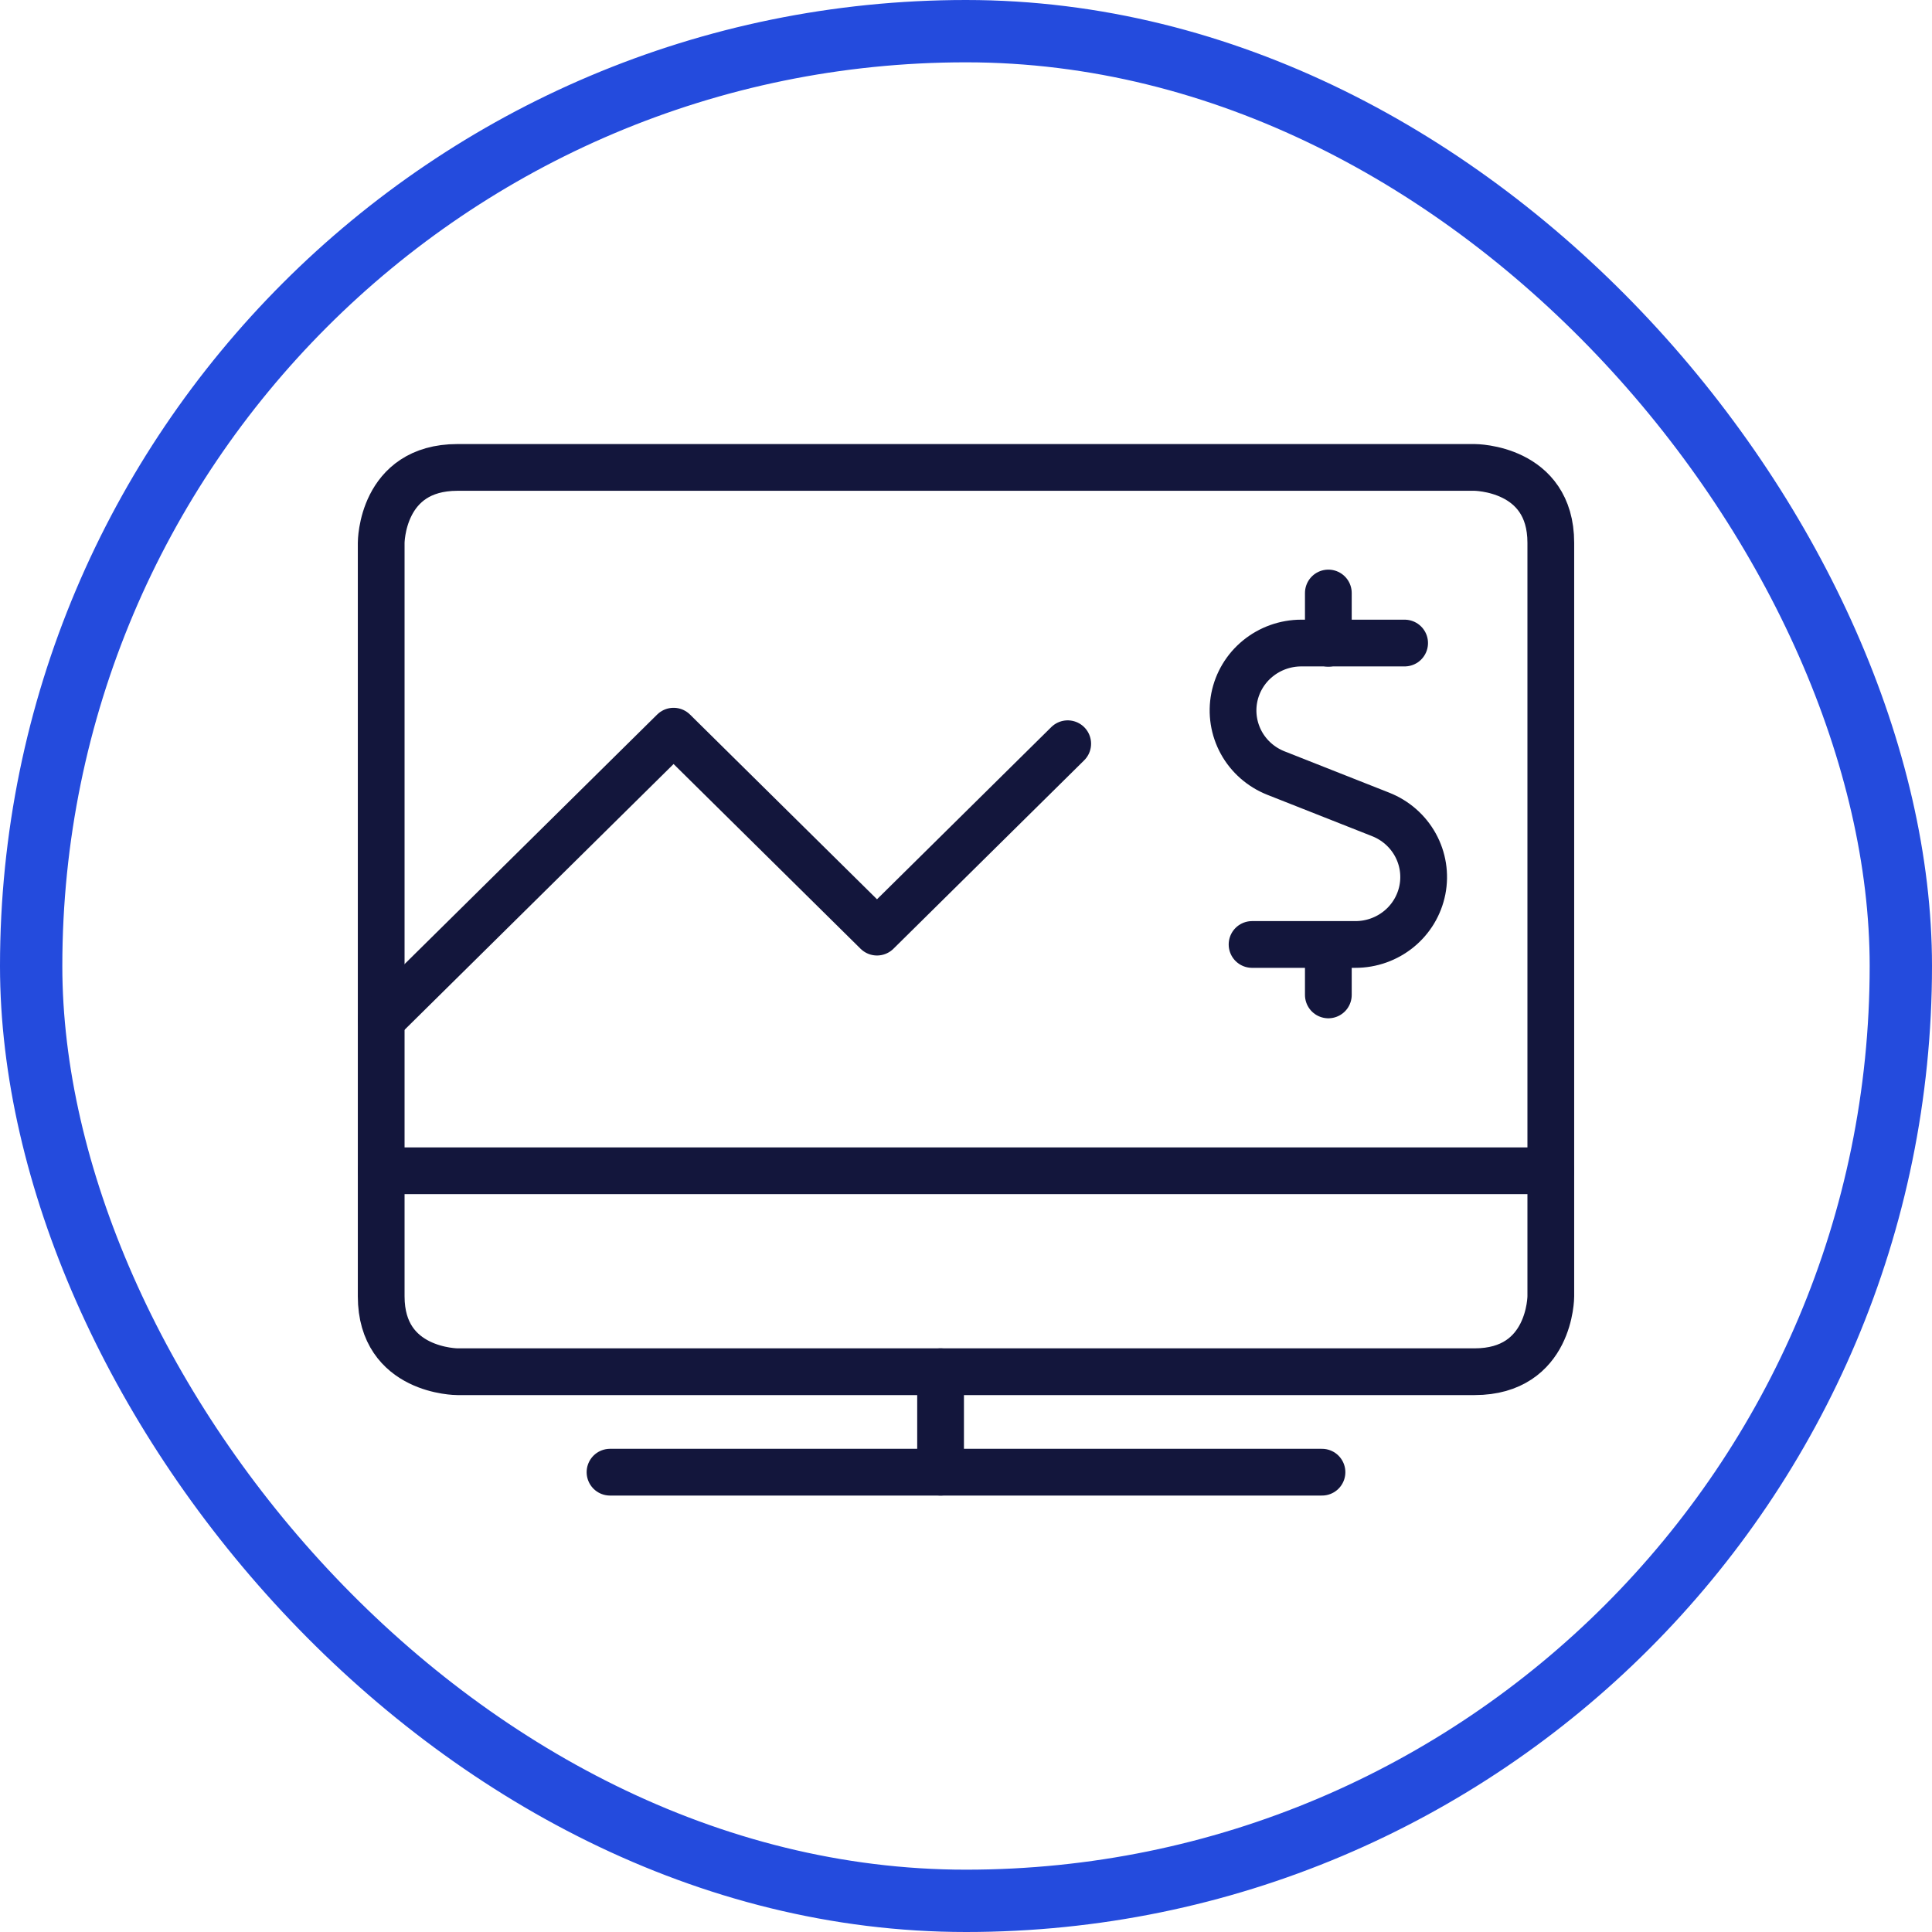
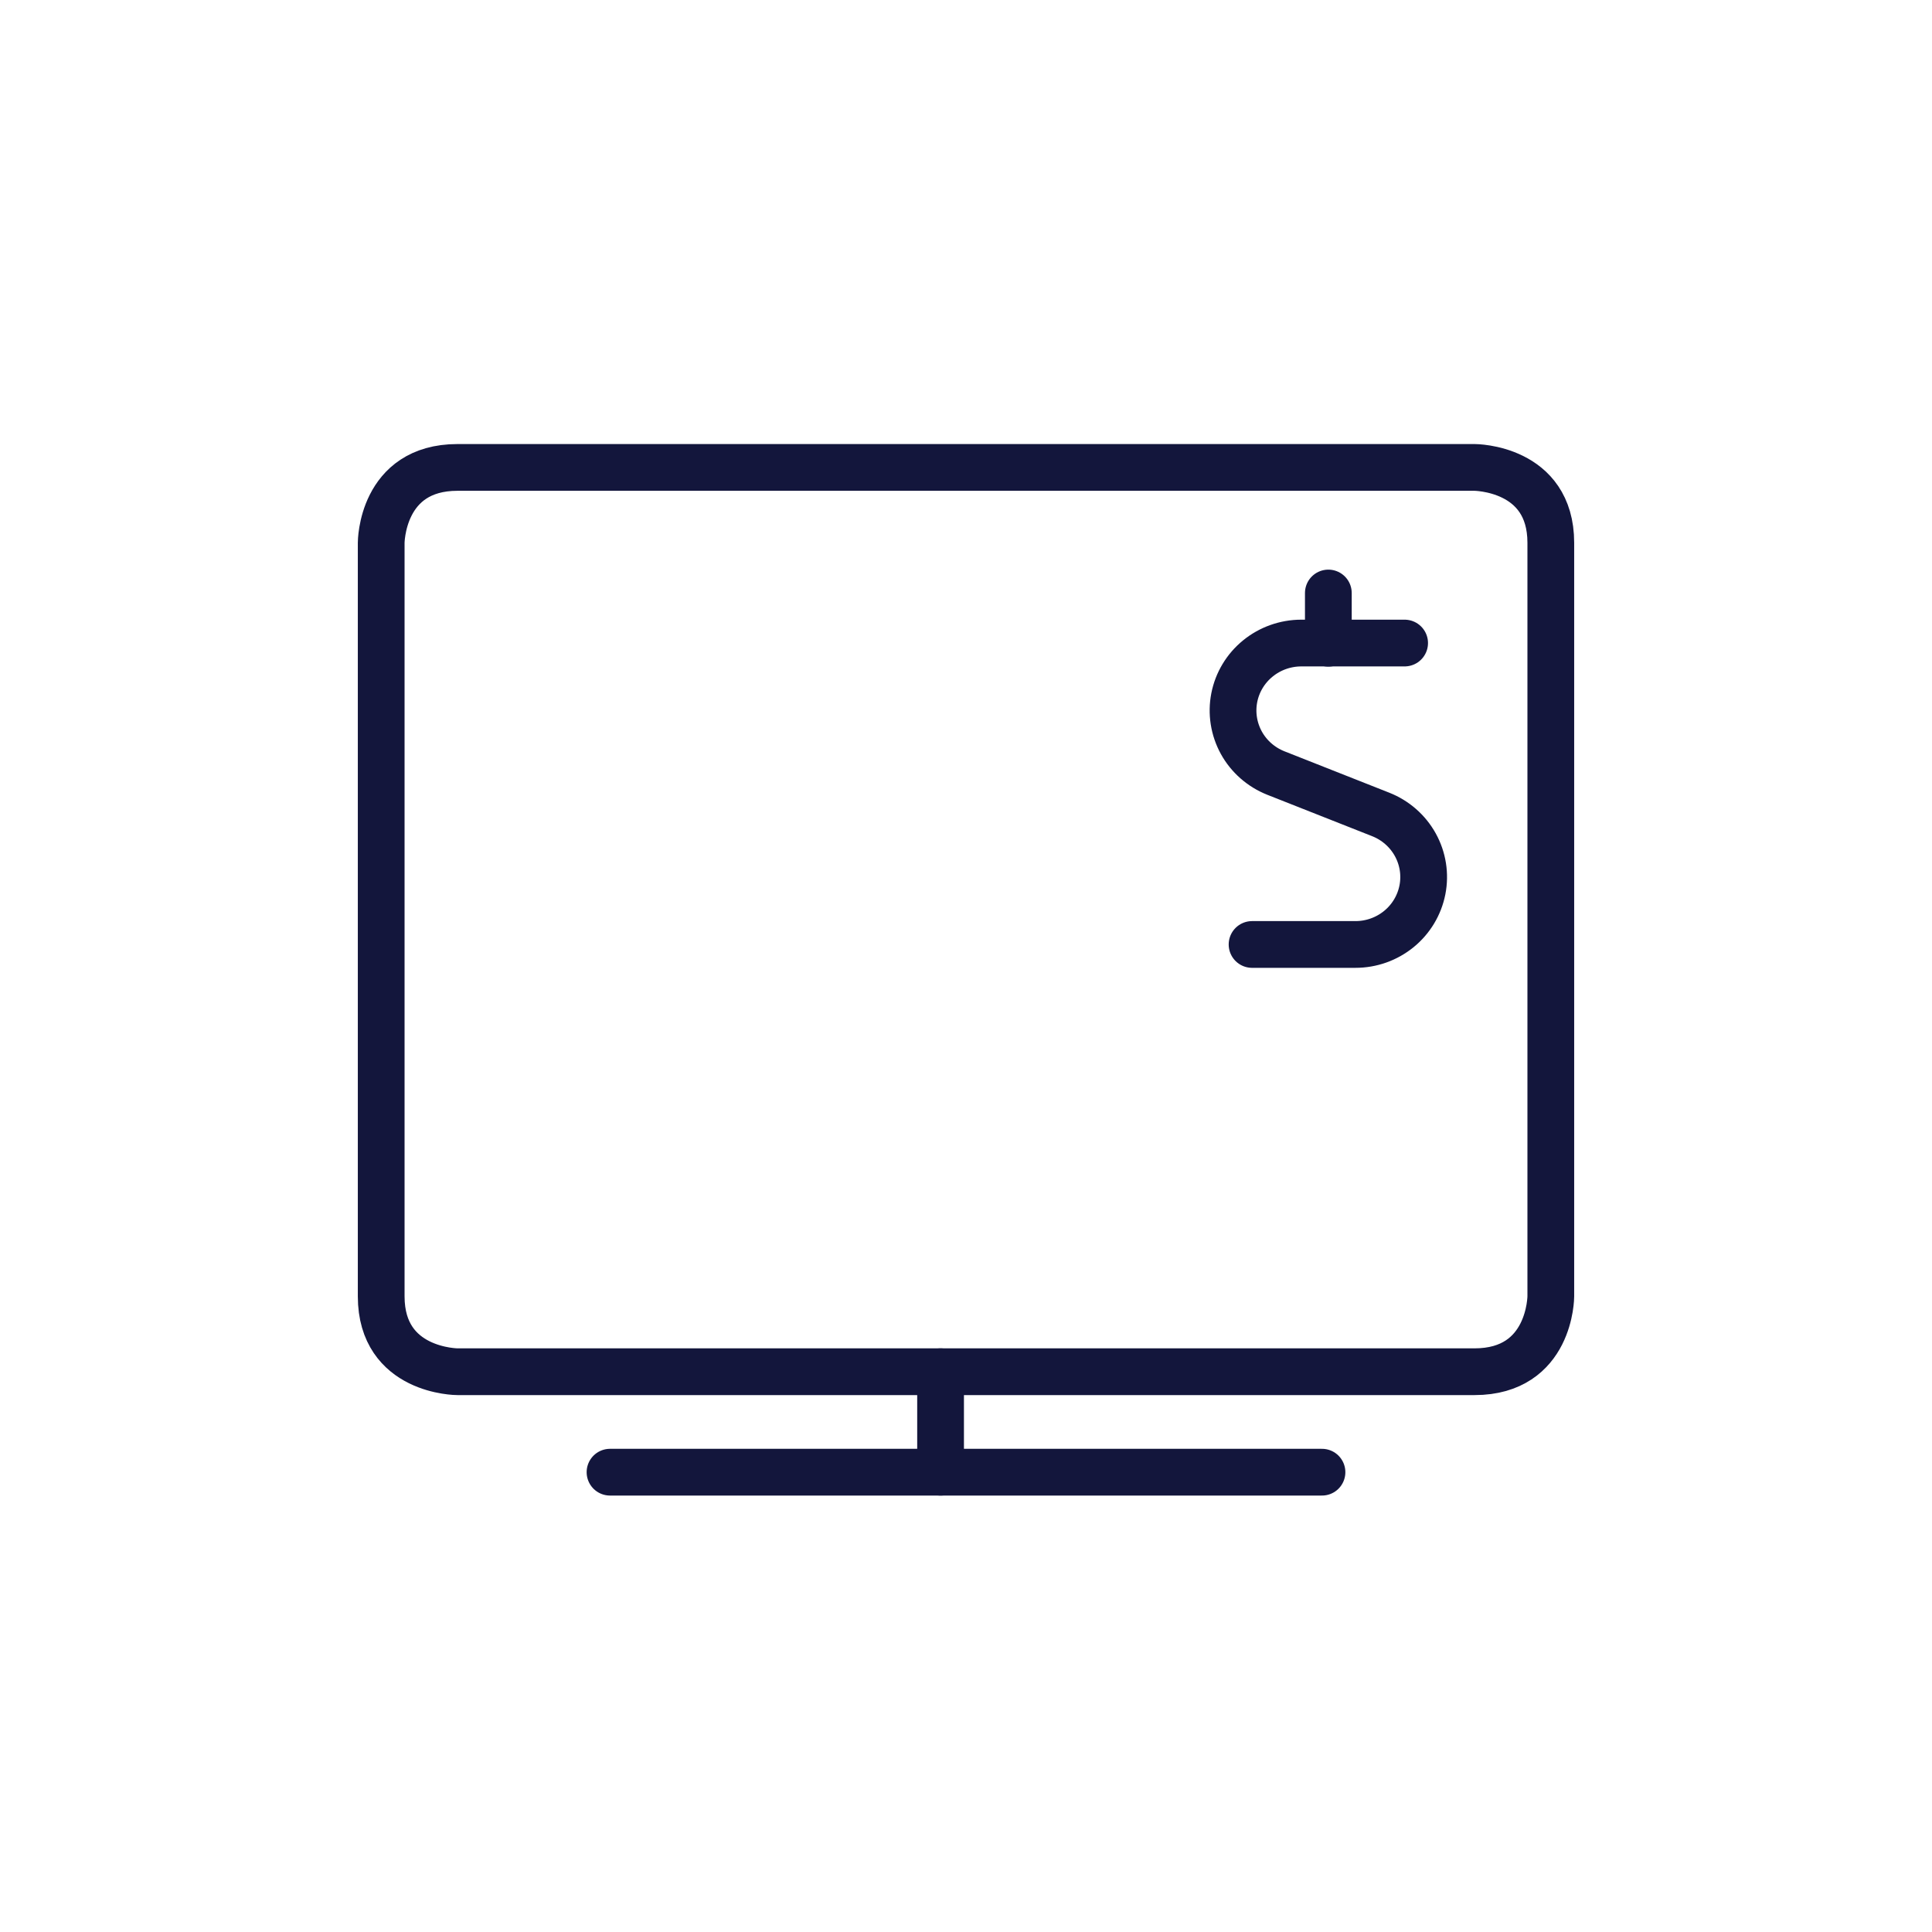
<svg xmlns="http://www.w3.org/2000/svg" width="62" height="62" viewBox="0 0 62 62" fill="none">
-   <rect x="1" y="1" width="60" height="60" rx="30" stroke="#244BDD" stroke-width="2" />
  <path d="M19.576 47.244H42.424" stroke="#13163C" stroke-width="1.5" stroke-linecap="round" stroke-linejoin="round" />
  <path d="M30.184 44.02V47.244" stroke="#13163C" stroke-width="1.5" stroke-linecap="round" stroke-linejoin="round" />
-   <path d="M12.233 37.571H49.767" stroke="#13163C" stroke-width="1.5" stroke-linecap="round" stroke-linejoin="round" />
  <path d="M14.681 15H47.319C47.319 15 49.767 15 49.767 17.418V41.601C49.767 41.601 49.767 44.02 47.319 44.02H14.681C14.681 44.02 12.233 44.02 12.233 41.601V17.418C12.233 17.418 12.233 15 14.681 15Z" stroke="#13163C" stroke-width="1.5" stroke-linecap="round" stroke-linejoin="round" />
-   <path d="M12.233 32.734L21.616 23.464L28.144 29.913L34.264 23.867" stroke="#13163C" stroke-width="1.5" stroke-linecap="round" stroke-linejoin="round" />
  <path d="M42.628 20.643V19.03" stroke="#13163C" stroke-width="1.5" stroke-linecap="round" stroke-linejoin="round" />
  <path d="M45.076 20.636H41.758C41.249 20.637 40.757 20.812 40.365 21.132C39.973 21.451 39.706 21.896 39.609 22.389C39.513 22.882 39.593 23.393 39.836 23.835C40.079 24.276 40.47 24.619 40.942 24.807L44.31 26.137C44.783 26.324 45.175 26.668 45.419 27.109C45.663 27.551 45.744 28.062 45.647 28.556C45.55 29.05 45.283 29.495 44.89 29.815C44.497 30.135 44.004 30.31 43.494 30.309H40.18" stroke="#13163C" stroke-width="1.5" stroke-linecap="round" stroke-linejoin="round" />
-   <path d="M42.628 31.928V30.316" stroke="#13163C" stroke-width="1.5" stroke-linecap="round" stroke-linejoin="round" />
</svg>